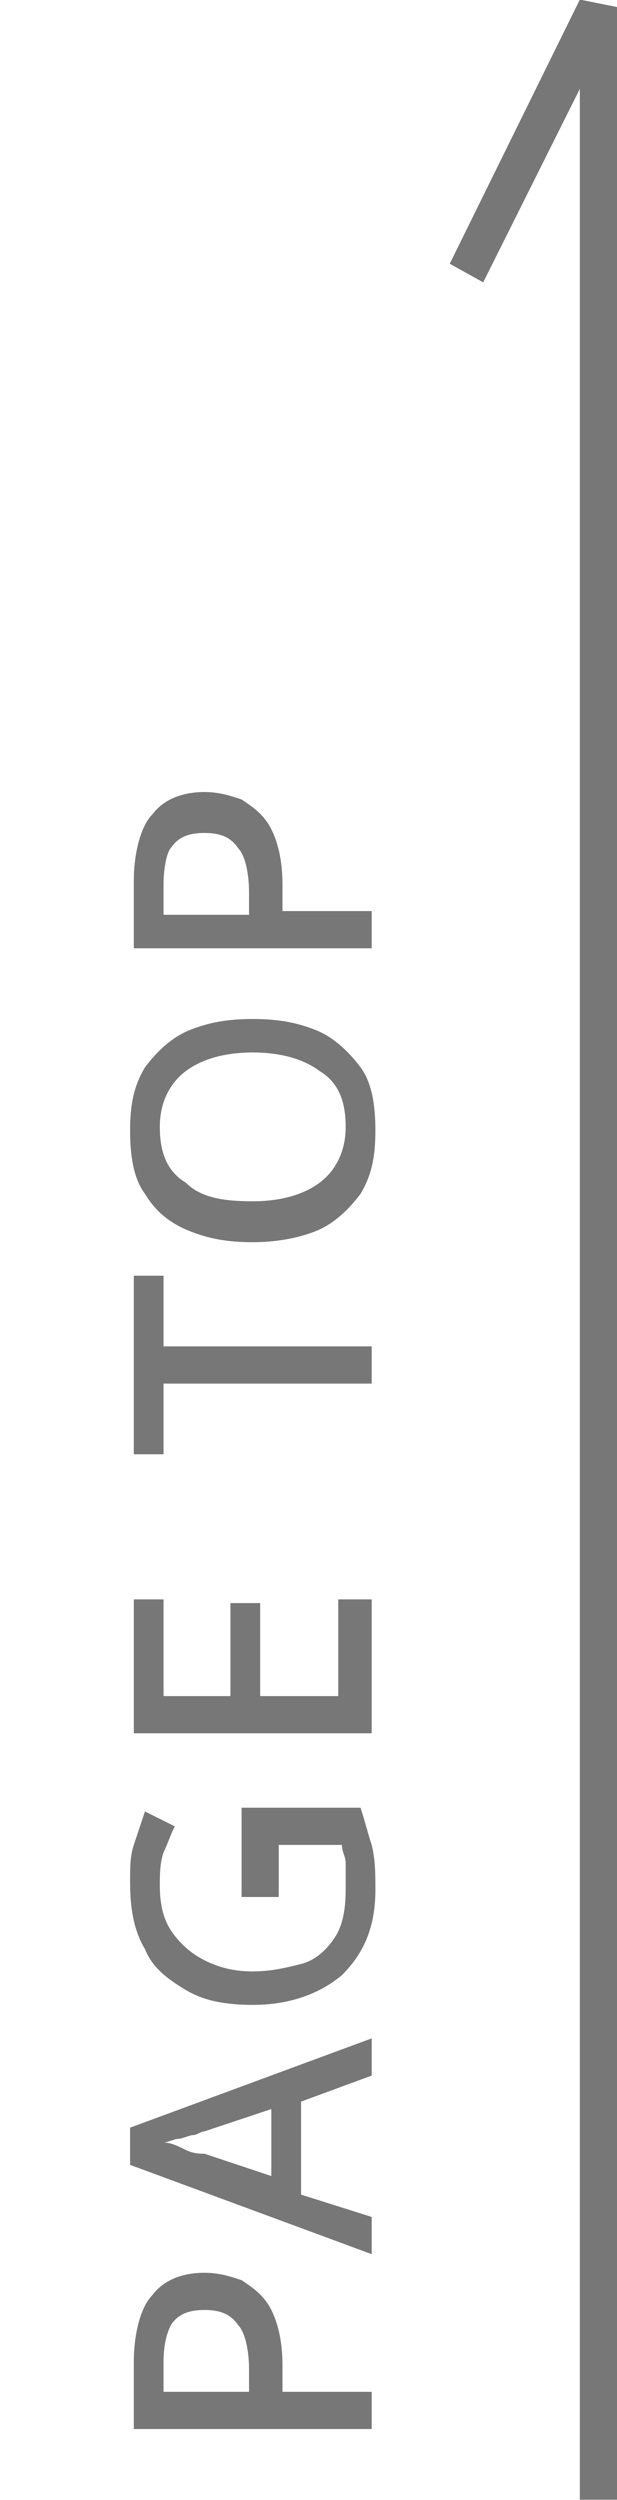
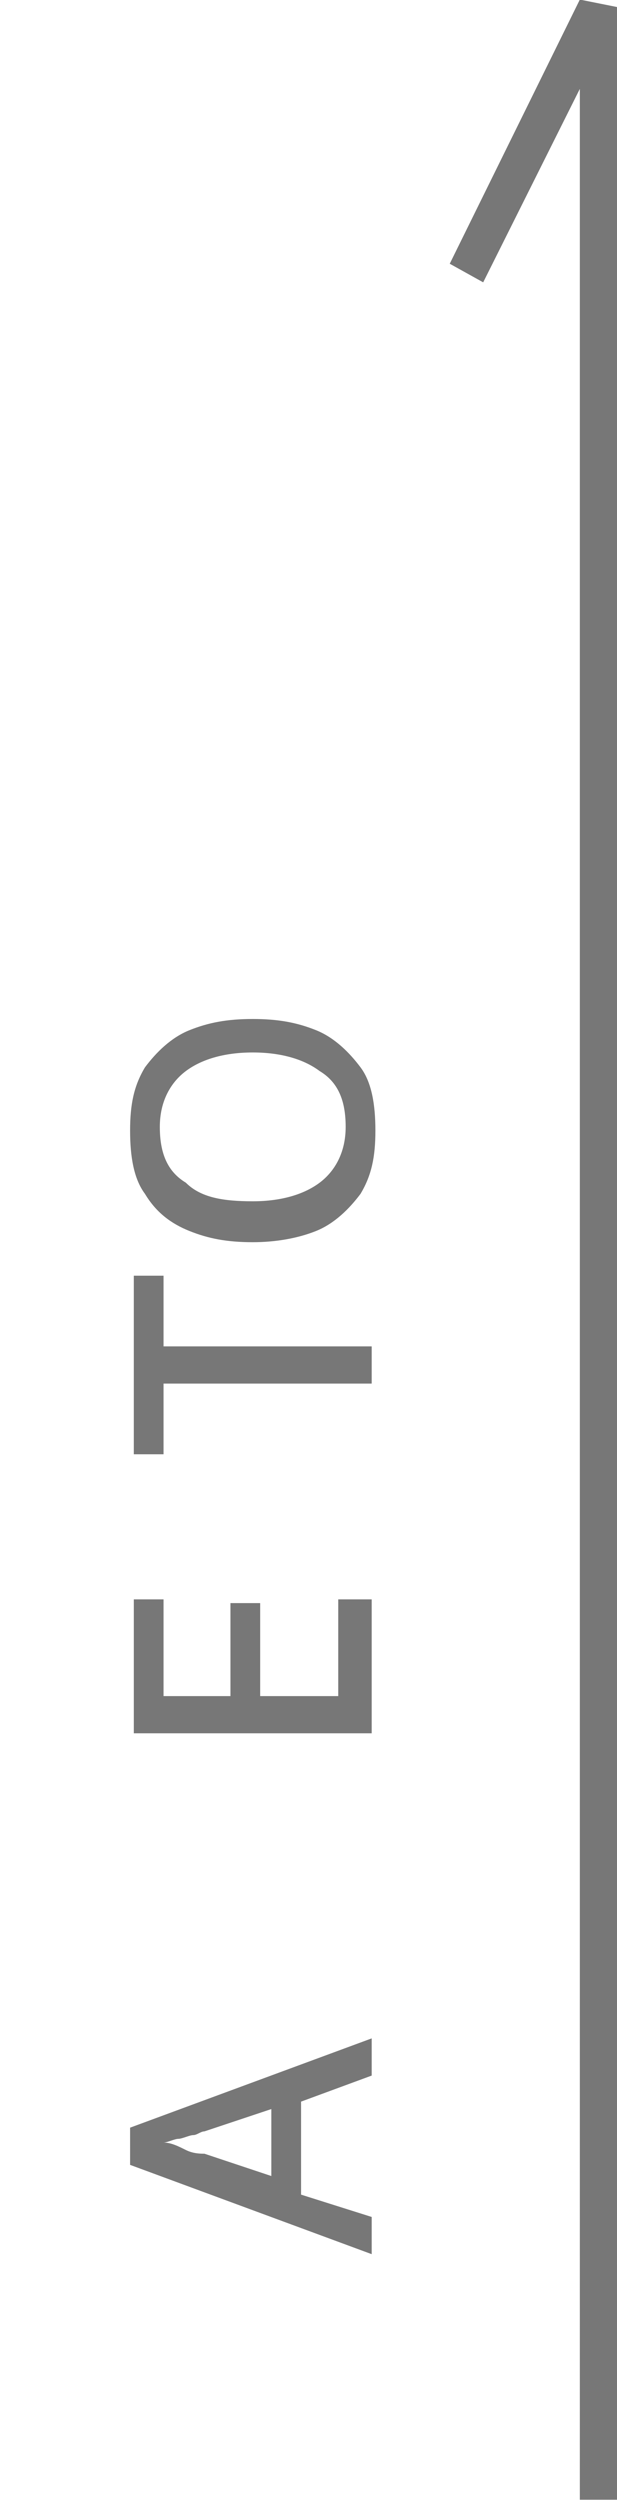
<svg xmlns="http://www.w3.org/2000/svg" version="1.1" id="レイヤー_1" x="0px" y="0px" width="16.6px" height="67.2px" viewBox="0 0 16.6 67.2" style="enable-background:new 0 0 16.6 67.2;" xml:space="preserve">
  <style type="text/css">
	.st0{enable-background:new    ;}
	.st1{fill:#777777;}
</style>
  <g id="グループ_11106" transform="translate(-5508 54.589)">
    <g class="st0">
-       <path class="st1" d="M5511.6,8.9c0-0.8,0.2-1.5,0.5-1.8c0.3-0.4,0.8-0.6,1.4-0.6c0.4,0,0.7,0.1,1,0.2c0.3,0.2,0.6,0.4,0.8,0.8    s0.3,0.9,0.3,1.5v0.7h2.4v1h-6.4V8.9z M5512.4,8.9v0.8h2.3V9.1c0-0.5-0.1-1-0.3-1.2c-0.2-0.3-0.5-0.4-0.9-0.4    c-0.4,0-0.7,0.1-0.9,0.4C5512.5,8.1,5512.4,8.4,5512.4,8.9z" />
      <path class="st1" d="M5518,1.2l-1.9,0.7v2.5L5518,5v1l-6.5-2.4v-1l6.5-2.4V1.2z M5515.3,2.1l-1.8,0.6c-0.1,0-0.2,0.1-0.3,0.1    c-0.1,0-0.3,0.1-0.4,0.1c-0.1,0-0.3,0.1-0.4,0.1c0.2,0,0.4,0.1,0.6,0.2s0.4,0.1,0.5,0.1l1.8,0.6V2.1z" />
-       <path class="st1" d="M5514.5-3.7V-6h3.2c0.1,0.3,0.2,0.7,0.3,1c0.1,0.4,0.1,0.8,0.1,1.2c0,1-0.3,1.7-0.9,2.3    c-0.6,0.5-1.4,0.8-2.4,0.8c-0.7,0-1.3-0.1-1.8-0.4c-0.5-0.3-0.9-0.6-1.1-1.1c-0.3-0.5-0.4-1.1-0.4-1.8c0-0.4,0-0.7,0.1-1    s0.2-0.6,0.3-0.9l0.8,0.4c-0.1,0.2-0.2,0.5-0.3,0.7c-0.1,0.3-0.1,0.6-0.1,0.9c0,0.5,0.1,0.9,0.3,1.2c0.2,0.3,0.5,0.6,0.9,0.8    c0.4,0.2,0.8,0.3,1.3,0.3c0.5,0,0.9-0.1,1.3-0.2c0.4-0.1,0.7-0.4,0.9-0.7s0.3-0.7,0.3-1.3c0-0.3,0-0.5,0-0.7    c0-0.2-0.1-0.3-0.1-0.5h-1.7v1.4H5514.5z" />
      <path class="st1" d="M5518-11.6V-8h-6.4v-3.6h0.8V-9h1.8v-2.5h0.8V-9h2.1v-2.6H5518z" />
      <path class="st1" d="M5518-18.4v1h-5.6v1.9h-0.8v-4.8h0.8v1.9H5518z" />
      <path class="st1" d="M5514.8-27.2c0.7,0,1.2,0.1,1.7,0.3s0.9,0.6,1.2,1c0.3,0.4,0.4,1,0.4,1.7c0,0.7-0.1,1.2-0.4,1.7    c-0.3,0.4-0.7,0.8-1.2,1c-0.5,0.2-1.1,0.3-1.7,0.3c-0.7,0-1.2-0.1-1.7-0.3c-0.5-0.2-0.9-0.5-1.2-1c-0.3-0.4-0.4-1-0.4-1.7    c0-0.7,0.1-1.2,0.4-1.7c0.3-0.4,0.7-0.8,1.2-1S5514.1-27.2,5514.8-27.2z M5514.8-22.3c0.8,0,1.4-0.2,1.8-0.5    c0.4-0.3,0.7-0.8,0.7-1.5c0-0.7-0.2-1.2-0.7-1.5c-0.4-0.3-1-0.5-1.8-0.5c-0.8,0-1.4,0.2-1.8,0.5c-0.4,0.3-0.7,0.8-0.7,1.5    c0,0.7,0.2,1.2,0.7,1.5C5513.4-22.4,5514-22.3,5514.8-22.3z" />
-       <path class="st1" d="M5511.6-30.9c0-0.8,0.2-1.5,0.5-1.8c0.3-0.4,0.8-0.6,1.4-0.6c0.4,0,0.7,0.1,1,0.2c0.3,0.2,0.6,0.4,0.8,0.8    c0.2,0.4,0.3,0.9,0.3,1.5v0.7h2.4v1h-6.4V-30.9z M5512.4-30.8v0.8h2.3v-0.6c0-0.5-0.1-1-0.3-1.2c-0.2-0.3-0.5-0.4-0.9-0.4    c-0.4,0-0.7,0.1-0.9,0.4C5512.5-31.7,5512.4-31.3,5512.4-30.8z" />
    </g>
    <polygon class="st1" points="5524.6,12.6 5523.6,12.6 5523.6,-52.2 5521,-47 5520.1,-47.5 5523.6,-54.6 5524.6,-54.4  " />
  </g>
</svg>